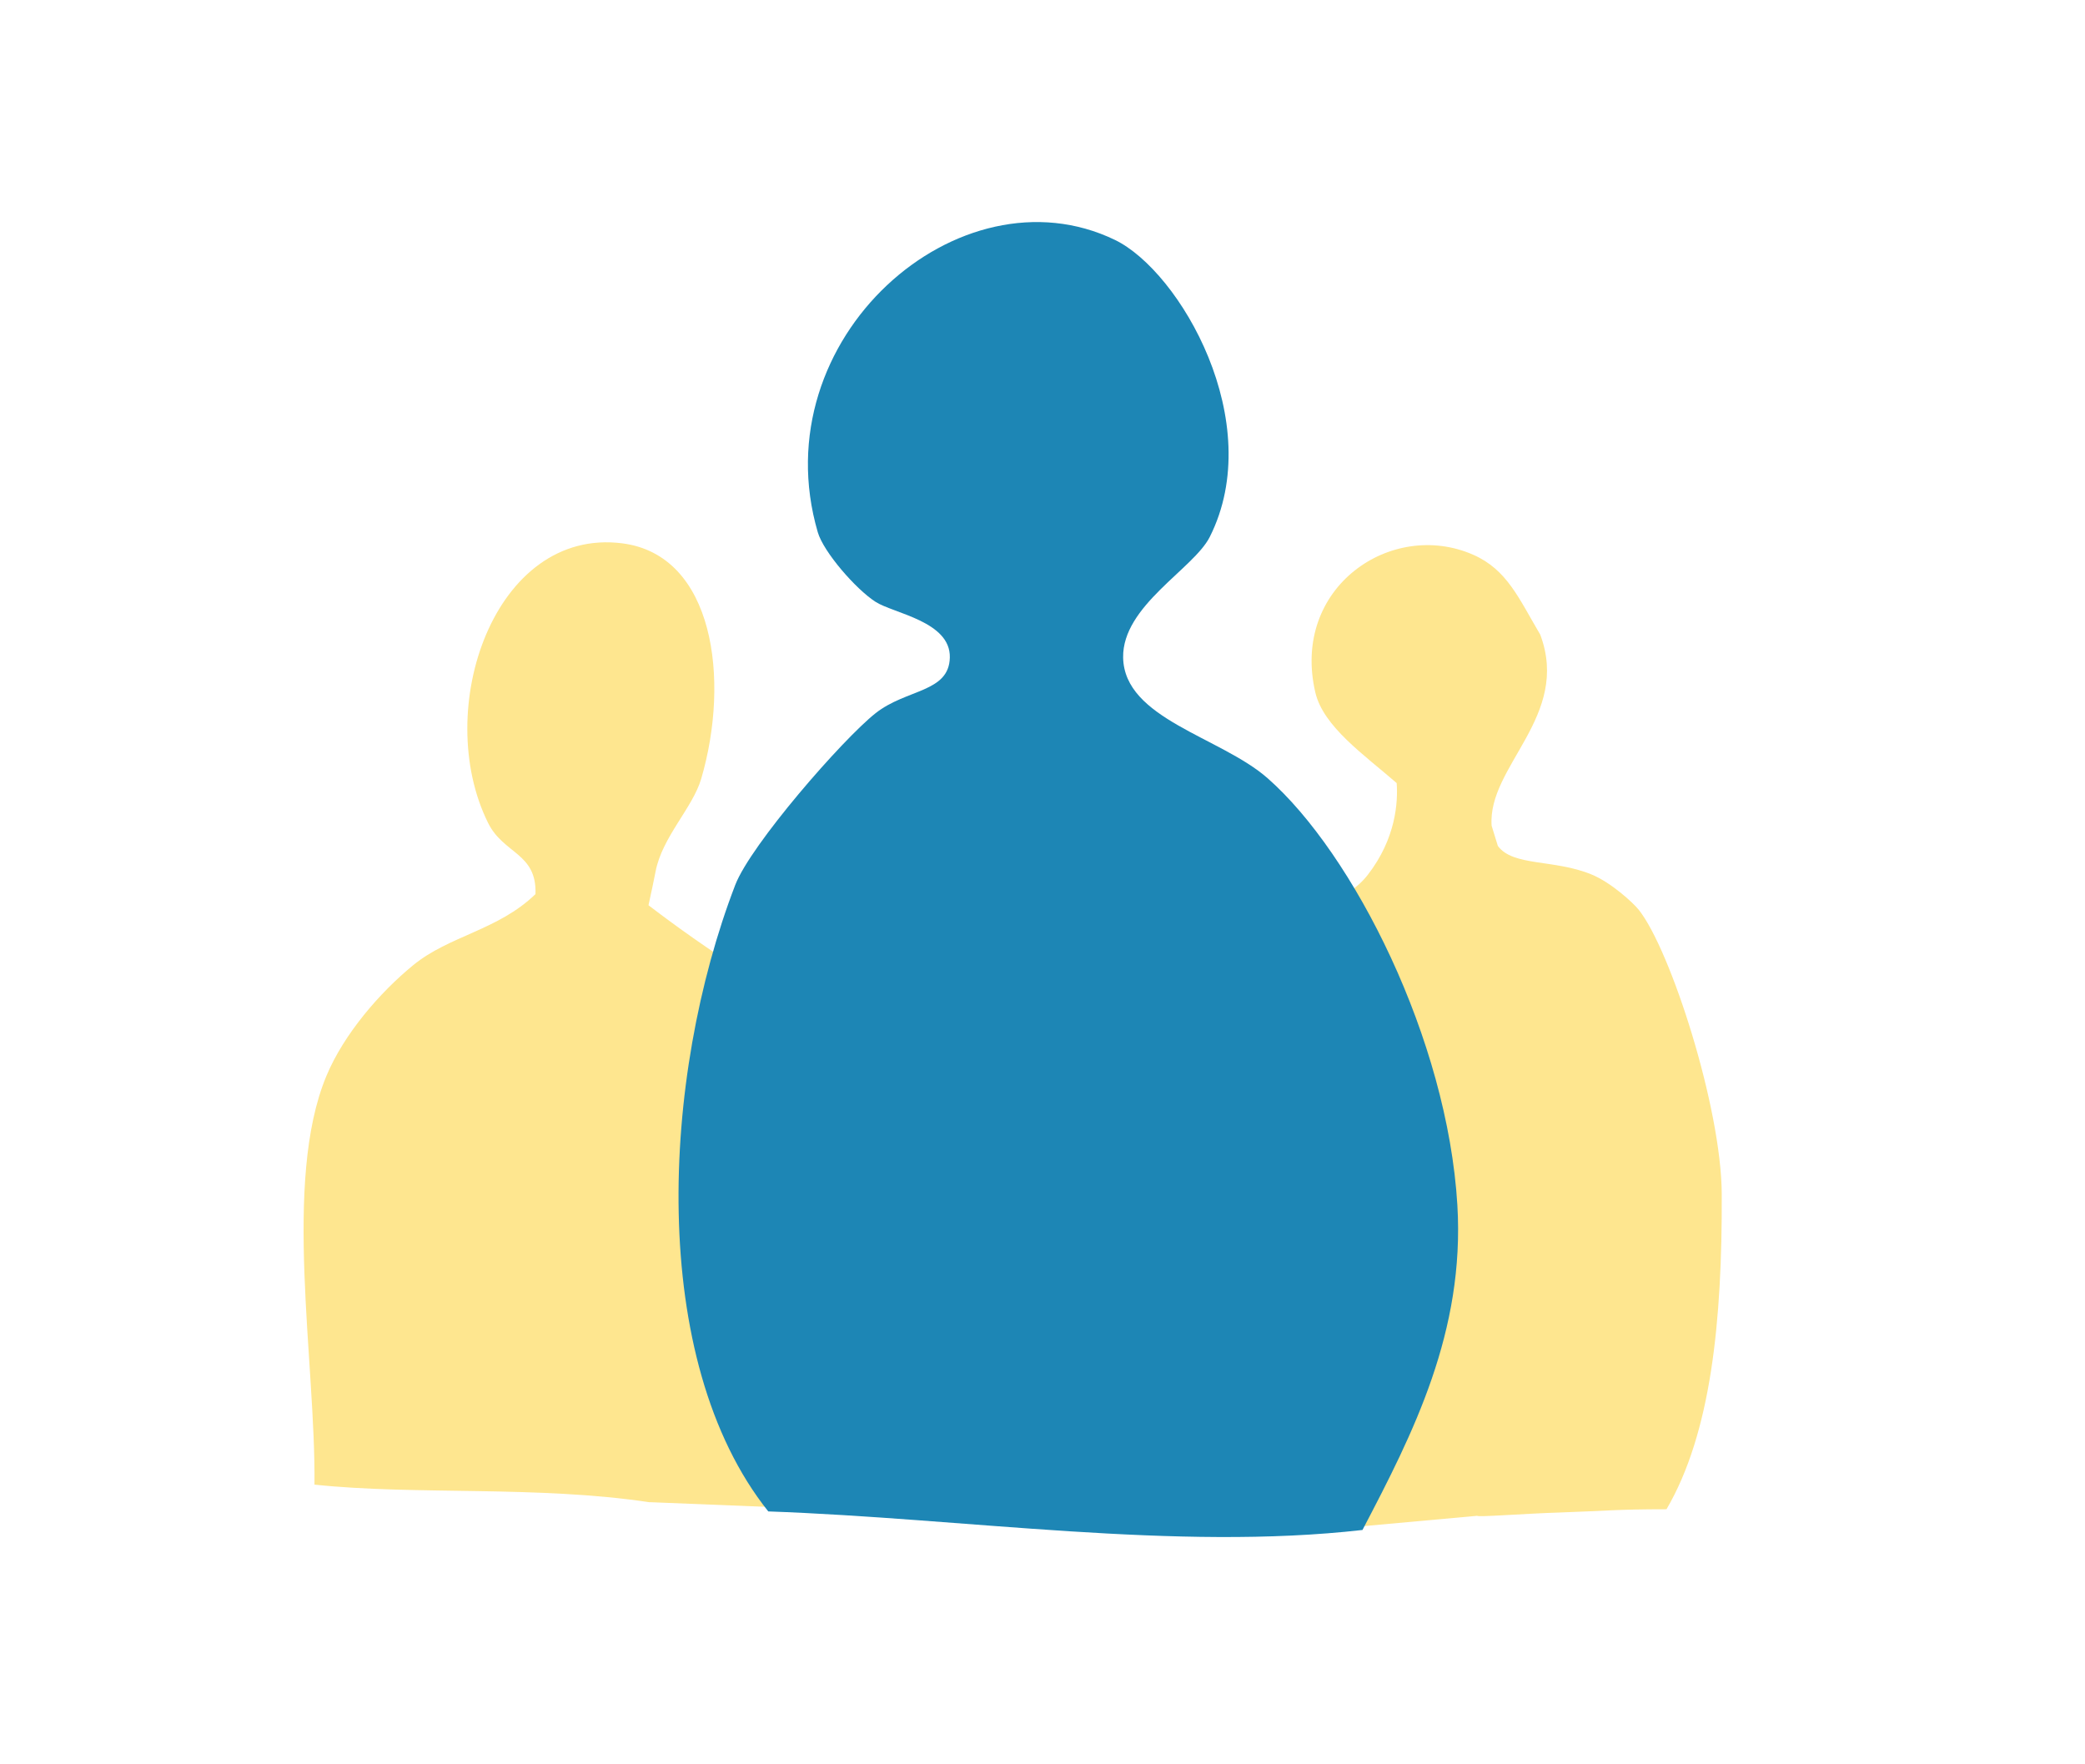
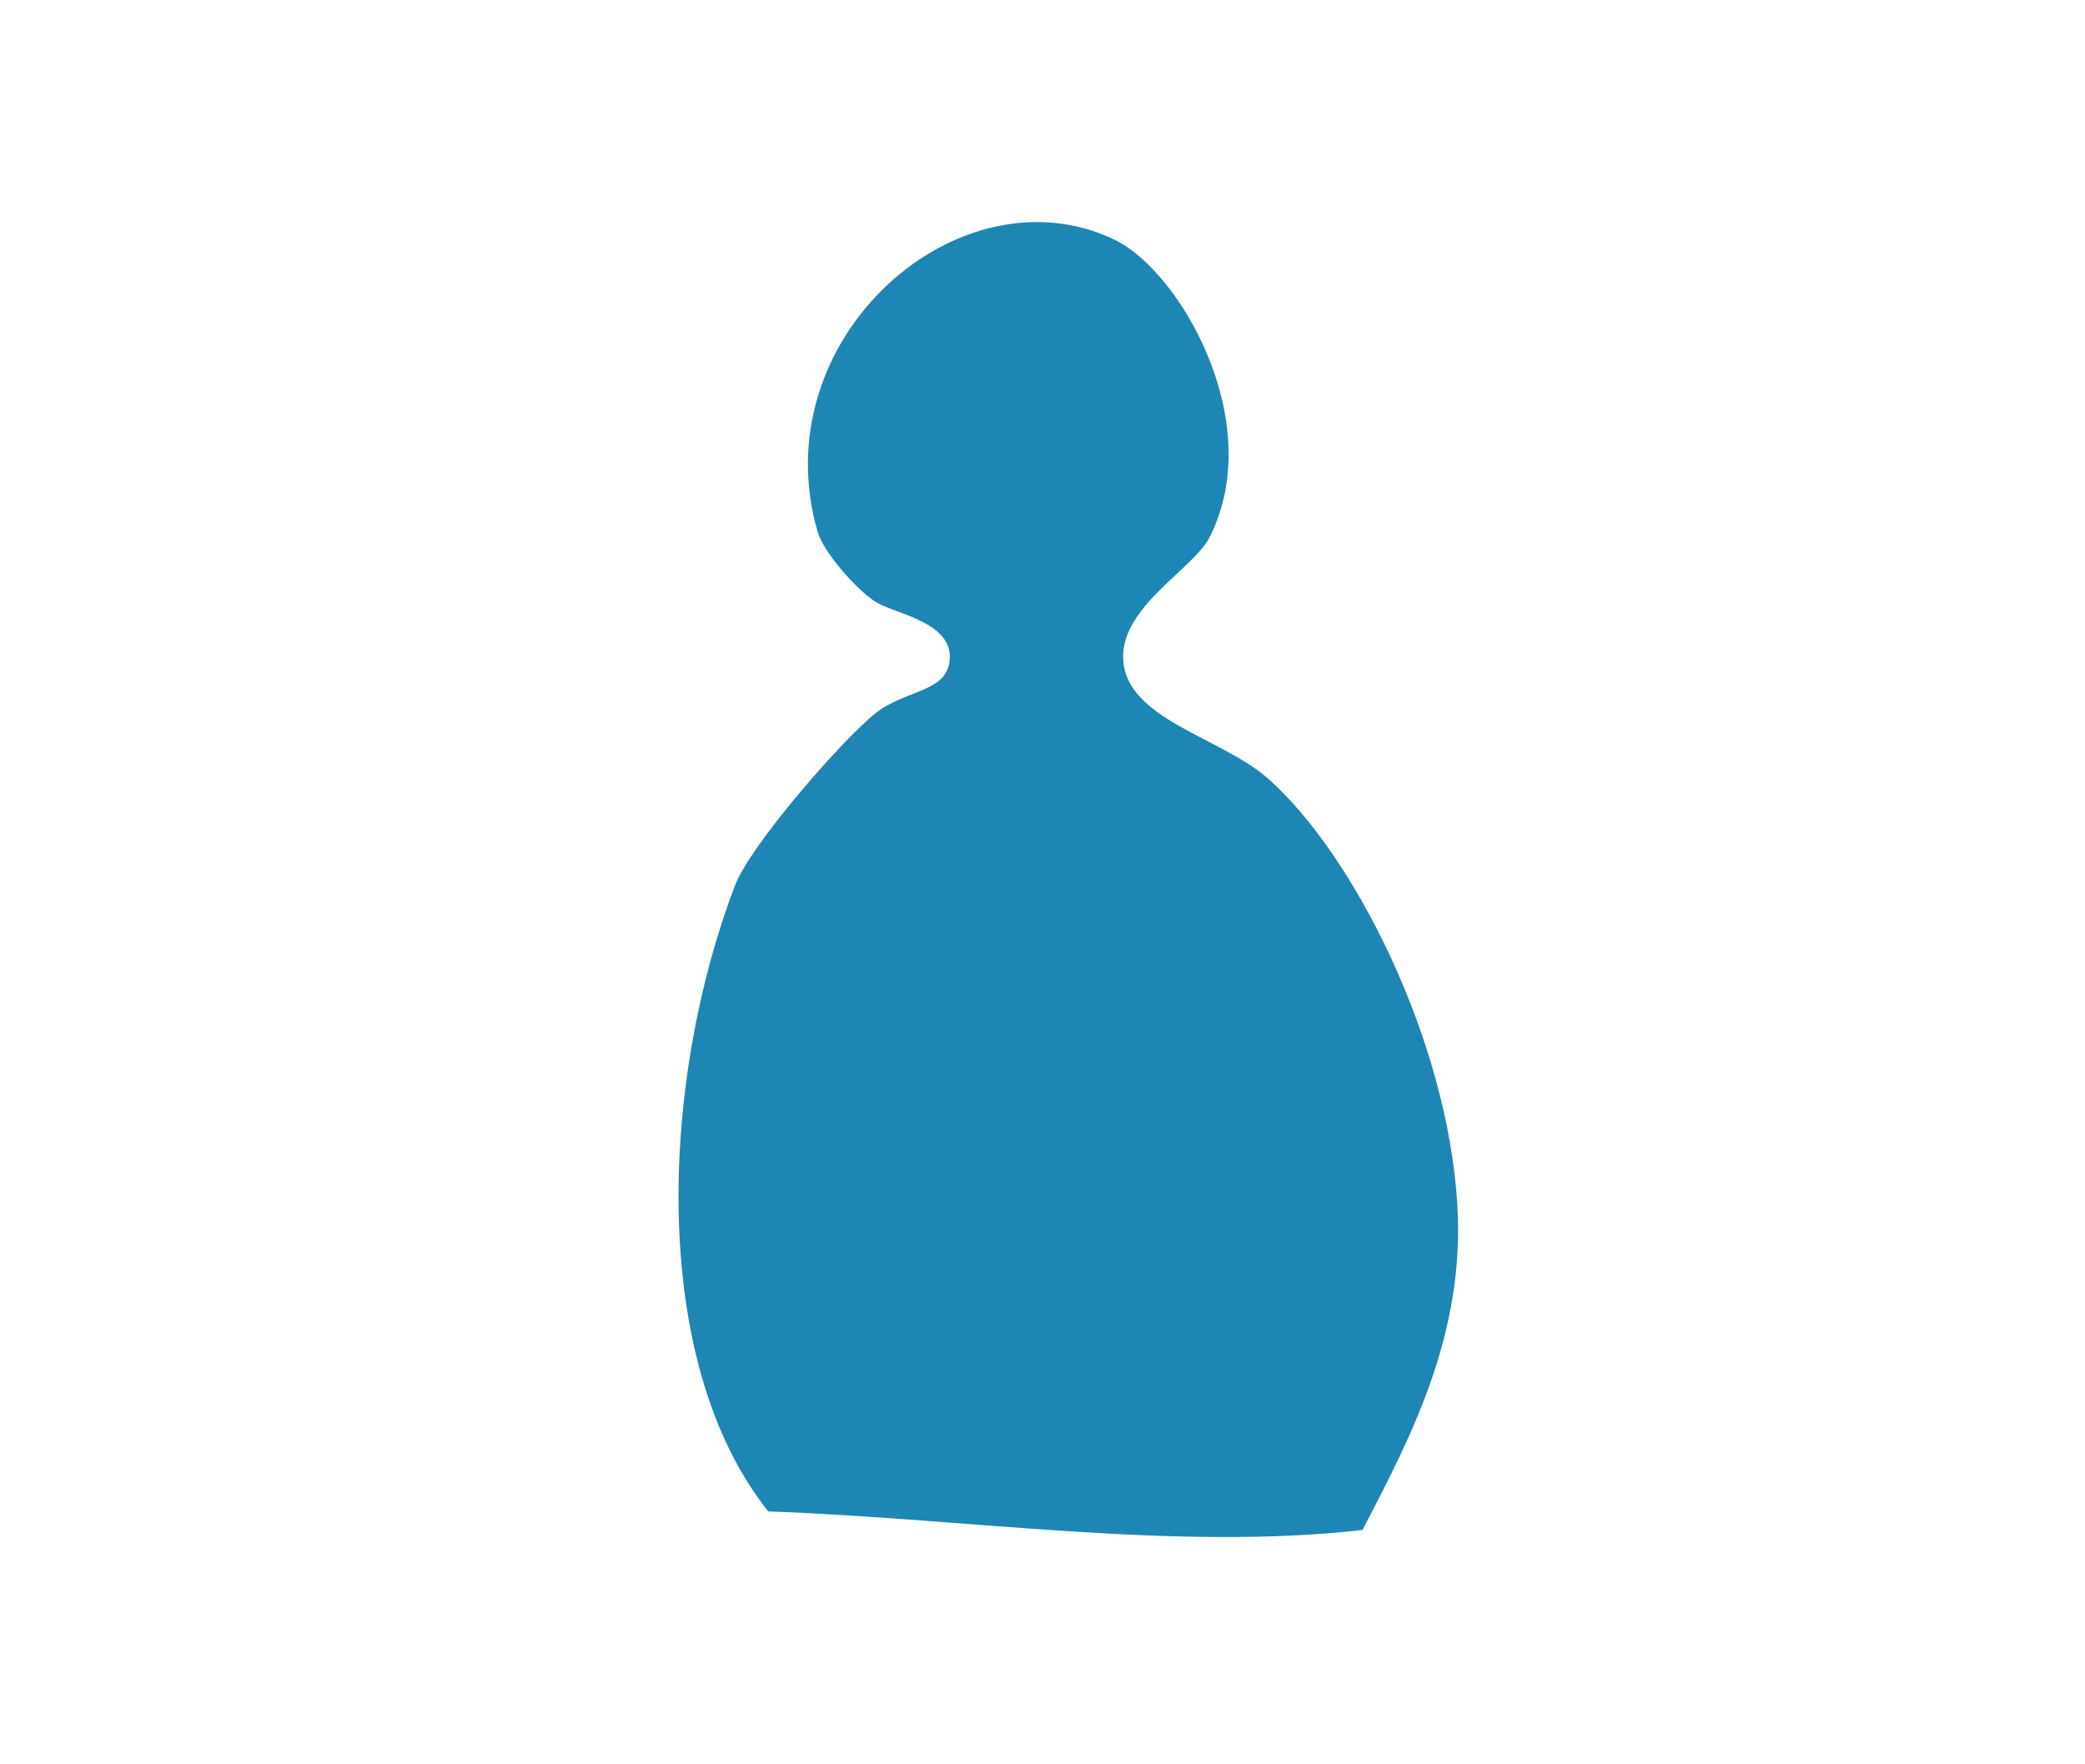
<svg xmlns="http://www.w3.org/2000/svg" xmlns:ns1="http://www.serif.com/" width="130px" height="110px" version="1.1" xml:space="preserve" style="fill-rule:evenodd;clip-rule:evenodd;stroke-linejoin:round;stroke-miterlimit:2;">
  <g transform="matrix(1,0,0,1,-810,-990)">
    <g id="index" transform="matrix(0.75,0,0,0.83,0,0)">
      <rect x="0" y="0" width="1600" height="4500" style="fill:none;" />
      <g id="レイヤー-1" ns1:id="レイヤー 1" />
      <g transform="matrix(1,0,0,0.904,486.189,3604.09)">
        <g id="レイヤー-11" ns1:id="レイヤー 1" />
      </g>
      <g transform="matrix(1,0,0,0.904,670.933,3373.58)">
        <g id="レイヤー-12" ns1:id="レイヤー 1" />
      </g>
      <g transform="matrix(1,0,0,0.904,333.906,3591.57)">
        <g id="レイヤー-13" ns1:id="レイヤー 1">
          <g>
            <g id="レイヤー-14" ns1:id="レイヤー 1" />
          </g>
        </g>
      </g>
      <g transform="matrix(1.088,0,0,1.088,291.611,-529.226)">
        <g transform="matrix(1,0,0,0.904,0,21.696)">
-           <path d="M774.282,1841.52C774.282,1841.53 774.282,1841.53 774.282,1841.53C765.662,1840.23 756.386,1841 748.652,1840.18C748.747,1830.76 746.207,1817.04 749.557,1808.98C750.897,1805.76 753.659,1802.58 756.191,1800.51C758.946,1798.25 762.678,1797.85 765.538,1795.08C765.65,1791.93 763.101,1792.03 761.92,1789.65C757.613,1780.99 762.398,1767.04 772.172,1768.29C779.178,1769.19 780.424,1778.69 778.202,1786.27C777.548,1788.5 775.212,1790.72 774.711,1793.37C774.59,1794.01 774.402,1794.88 774.173,1795.93C777.746,1798.66 786.009,1804.6 789.983,1804.6C795.135,1804.6 816.774,1797.6 816.774,1797.6C816.774,1797.6 826.048,1797.6 829.14,1793.6C831.293,1790.82 831.447,1788.03 831.341,1786.6C828.874,1784.45 825.731,1782.29 825.124,1779.67C823.257,1771.64 830.955,1766.43 837.185,1769.16C839.779,1770.3 840.67,1772.49 842.31,1775.26C844.657,1781.5 838.268,1785.31 838.597,1789.86L839.072,1791.4C840.228,1792.98 843.367,1792.4 846.23,1793.58C847.701,1794.18 849.397,1795.72 849.848,1796.29C852.273,1799.35 856.153,1811.38 856.18,1817.99C856.22,1827.72 855.359,1836.25 851.959,1842.06C848.089,1842.06 847.333,1842.19 843.755,1842.31C841.137,1842.39 837.477,1842.68 837.499,1842.56L826.048,1843.6L774.282,1841.52Z" style="fill:rgb(254,230,143);" />
-         </g>
+           </g>
        <g transform="matrix(1.051,0,0,1.068,828.728,1595.57)">
          <path d="M0,86.872C-13.578,88.245 -28.784,86.128 -43.199,85.672C-51.991,75.861 -50.972,57.583 -45.6,45.173C-44.477,42.578 -37.808,35.766 -35.399,34.072C-33.15,32.491 -30.061,32.745 -30,30.473C-29.938,28.137 -34.085,27.623 -35.399,26.873C-36.833,26.055 -39.179,23.654 -39.6,22.373C-43.714,9.852 -29.283,-1.373 -18,3.474C-13.262,5.509 -6.908,15.263 -11.1,22.673C-12.272,24.745 -17.465,27.127 -17.4,30.473C-17.323,34.44 -10.328,35.596 -6.9,38.272C-0.654,43.15 6.183,55.163 6.899,65.872C7.447,74.055 3.69,80.612 0,86.872" style="fill:rgb(29,134,181);" />
        </g>
      </g>
      <g id="レイヤー-15" ns1:id="レイヤー 1" />
      <g id="_----1---------" ns1:id="##  1   ######" transform="matrix(1,0,0,0.904,-2.78,50.922)">
        <g transform="matrix(1,0,0,1,44,-56.666)">
          <g>
            <g transform="matrix(1.333,0,0,1.333,635.941,511.702)">
              <g id="レイヤー-2" ns1:id="レイヤー 2" />
            </g>
          </g>
        </g>
      </g>
    </g>
    <g transform="matrix(0.318,0,0,0.318,7707,4337.69)">
      <g transform="matrix(3.144,-0,-0,3.144,-21682.6,-10524.3)" />
    </g>
    <g transform="matrix(0.321,0,0,0.321,7602,4339.91)">
      <g transform="matrix(3.114,-0,-0,3.114,-21153.1,-10433)" />
    </g>
    <g id="_2" ns1:id="2" />
  </g>
</svg>